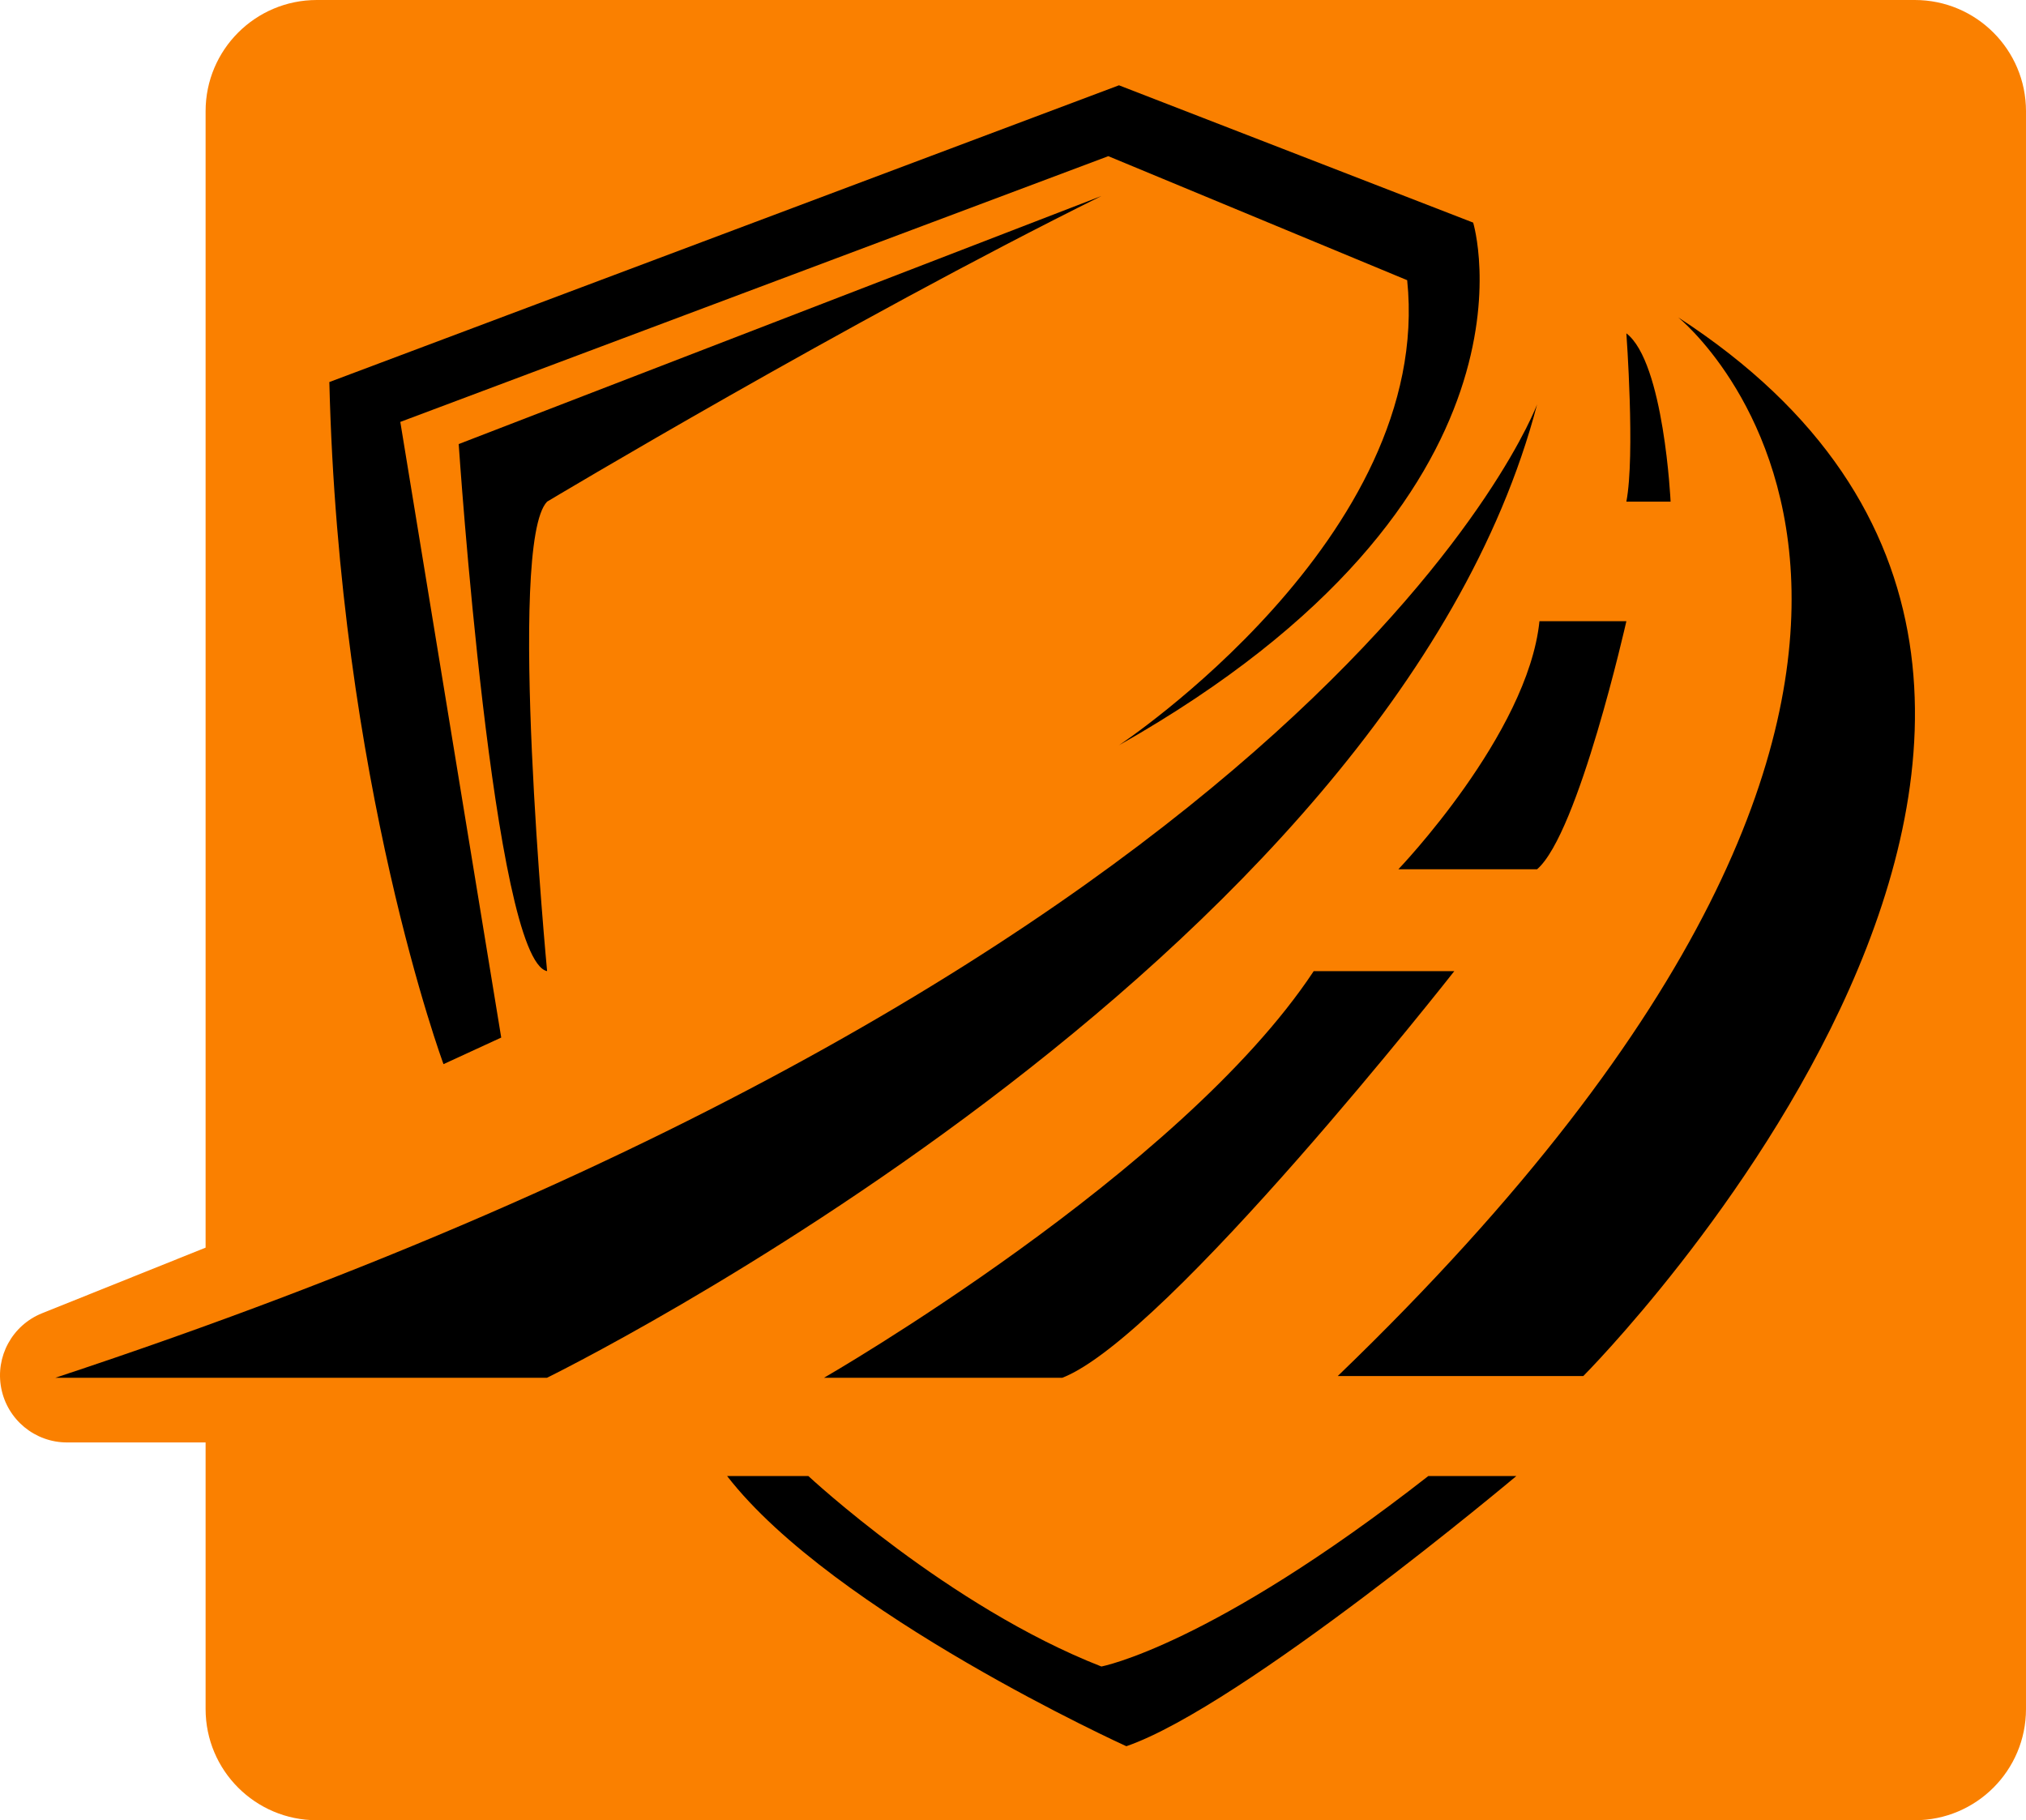
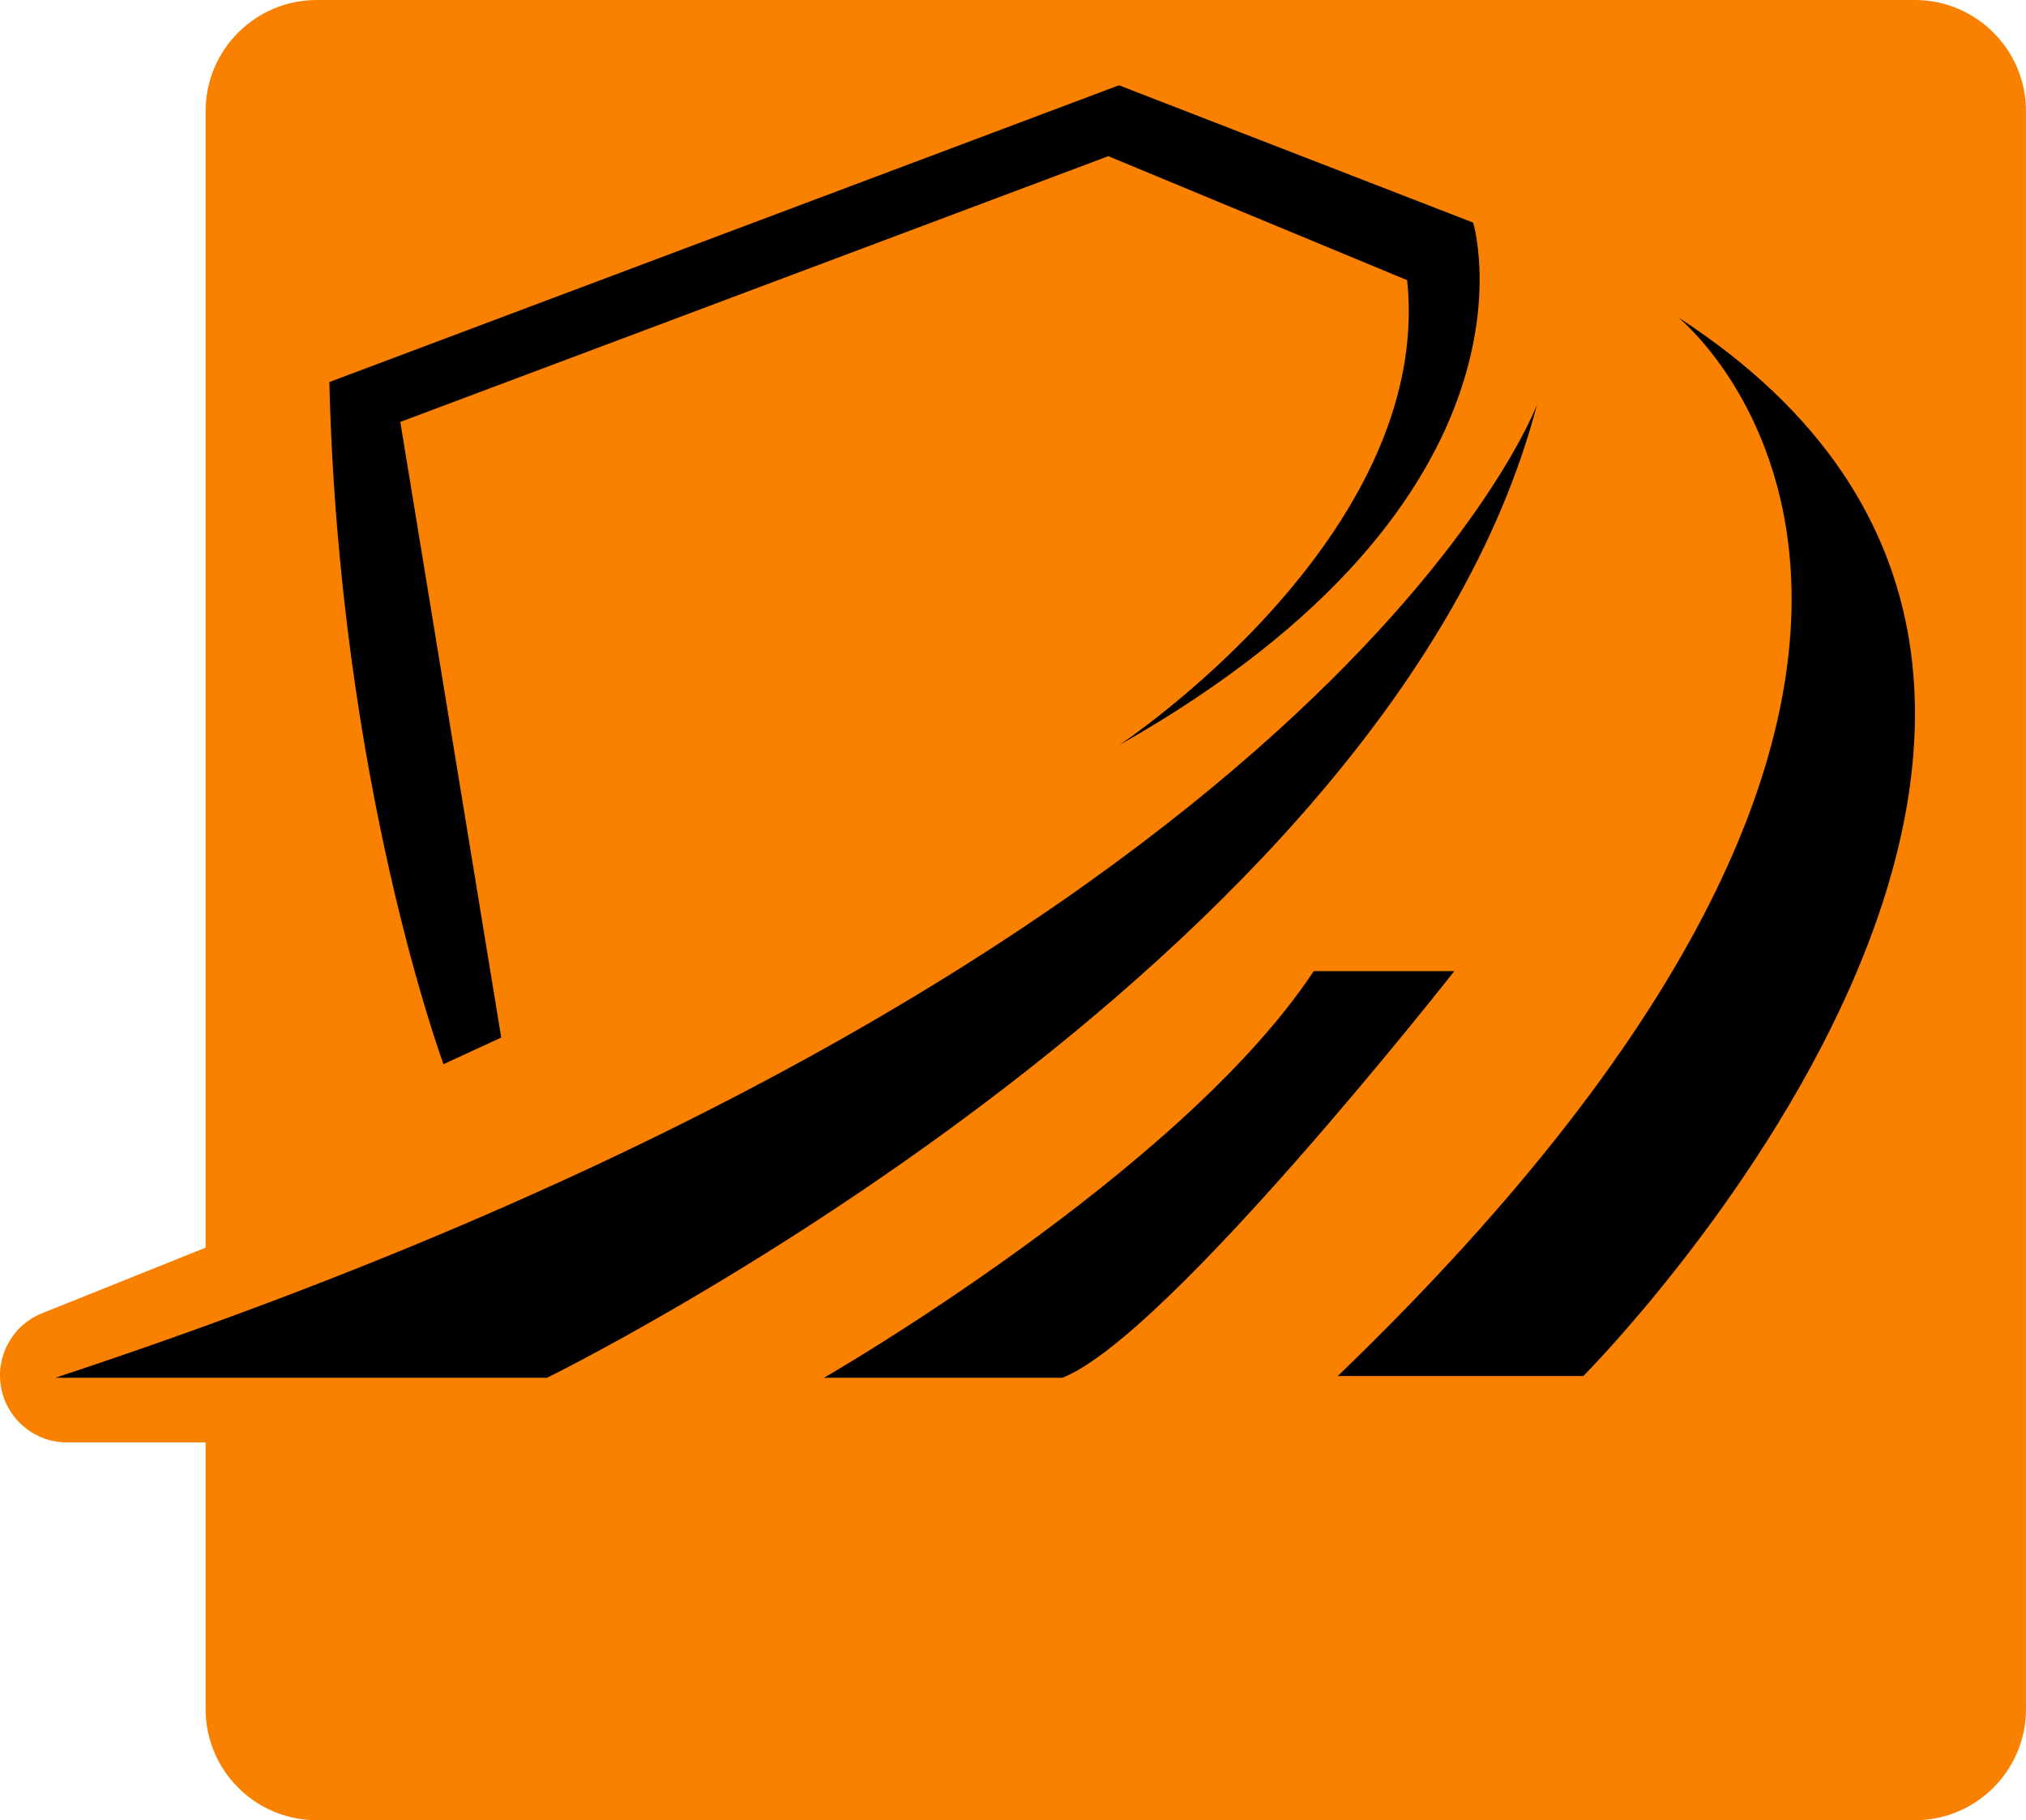
<svg xmlns="http://www.w3.org/2000/svg" id="uuid-2399a181-4bfb-4acd-a31f-d4d5677c9aca" viewBox="0 0 508.637 457.02" width="508.637" height="457.02">
  <defs>
    <style>.uuid-176097a7-b678-455f-9b56-228234d224c3{fill:#000;}.uuid-176097a7-b678-455f-9b56-228234d224c3,.uuid-bc3dc76b-0e5e-4d17-b82d-6f409e5a3a65{stroke-width:0px;}.uuid-bc3dc76b-0e5e-4d17-b82d-6f409e5a3a65{fill:#fa8000;}</style>
  </defs>
  <g id="uuid-099f5bab-5817-4a3e-a7c1-dc8b65c0a790">
    <path class="uuid-bc3dc76b-0e5e-4d17-b82d-6f409e5a3a65" d="M480.718,0H79.536c-15.42,0-27.919,12.5-27.919,27.919v285.336l-41.057,16.473c-7.481,3.002-11.782,10.889-10.253,18.804s8.457,13.633,16.518,13.633h34.792v66.935c0,15.42,12.5,27.919,27.919,27.919h401.181c15.419,0,27.919-12.5,27.919-27.919V27.919c0-15.419-12.5-27.919-27.919-27.919Z" />
    <path class="uuid-176097a7-b678-455f-9b56-228234d224c3" d="M385.891,101.541S334.538,240.068,13.892,345.924h123.431s211.71-103.654,248.569-244.384Z" />
    <path class="uuid-176097a7-b678-455f-9b56-228234d224c3" d="M421.314,79.68s103.986,83.337-85.462,265.807h61.646s170.282-170.846,23.815-265.807Z" />
    <path class="uuid-176097a7-b678-455f-9b56-228234d224c3" d="M280.923,187.113s79.059-52.266,72.355-116.765l-75.032-31.137L100.499,105.933l25.335,154.575-14.49,6.672s-26.215-70.615-28.66-171.256L280.923,21.417l88.919,34.474s21.134,68.947-88.919,131.222Z" />
-     <path class="uuid-176097a7-b678-455f-9b56-228234d224c3" d="M182.547,370.601h20.399s35.182,32.805,73.558,47.818c0,0,27.375-5.071,82.08-47.818h22.1s-68.848,57.827-97.908,67.835c0,0-73.529-33.361-100.23-67.835Z" />
-     <path class="uuid-176097a7-b678-455f-9b56-228234d224c3" d="M408.307,83.692s2.238,30.581,0,42.258h11.106s-1.64-35.03-11.106-42.258Z" />
-     <path class="uuid-176097a7-b678-455f-9b56-228234d224c3" d="M386.488,155.975h21.819s-12.013,53.378-22.416,62.275h-34.819s32.516-33.918,35.416-62.275Z" />
    <path class="uuid-176097a7-b678-455f-9b56-228234d224c3" d="M329.818,243.827h35.295s-72.08,91.877-98.41,102.097h-59.826s89.503-51.499,122.94-102.097Z" />
-     <path class="uuid-176097a7-b678-455f-9b56-228234d224c3" d="M276.505,49.219l-161.345,62.275s8.692,129.554,22.193,132.334c0,0-10.165-107.313,0-117.877,0,0,75.199-45.038,139.152-76.731Z" />
  </g>
</svg>